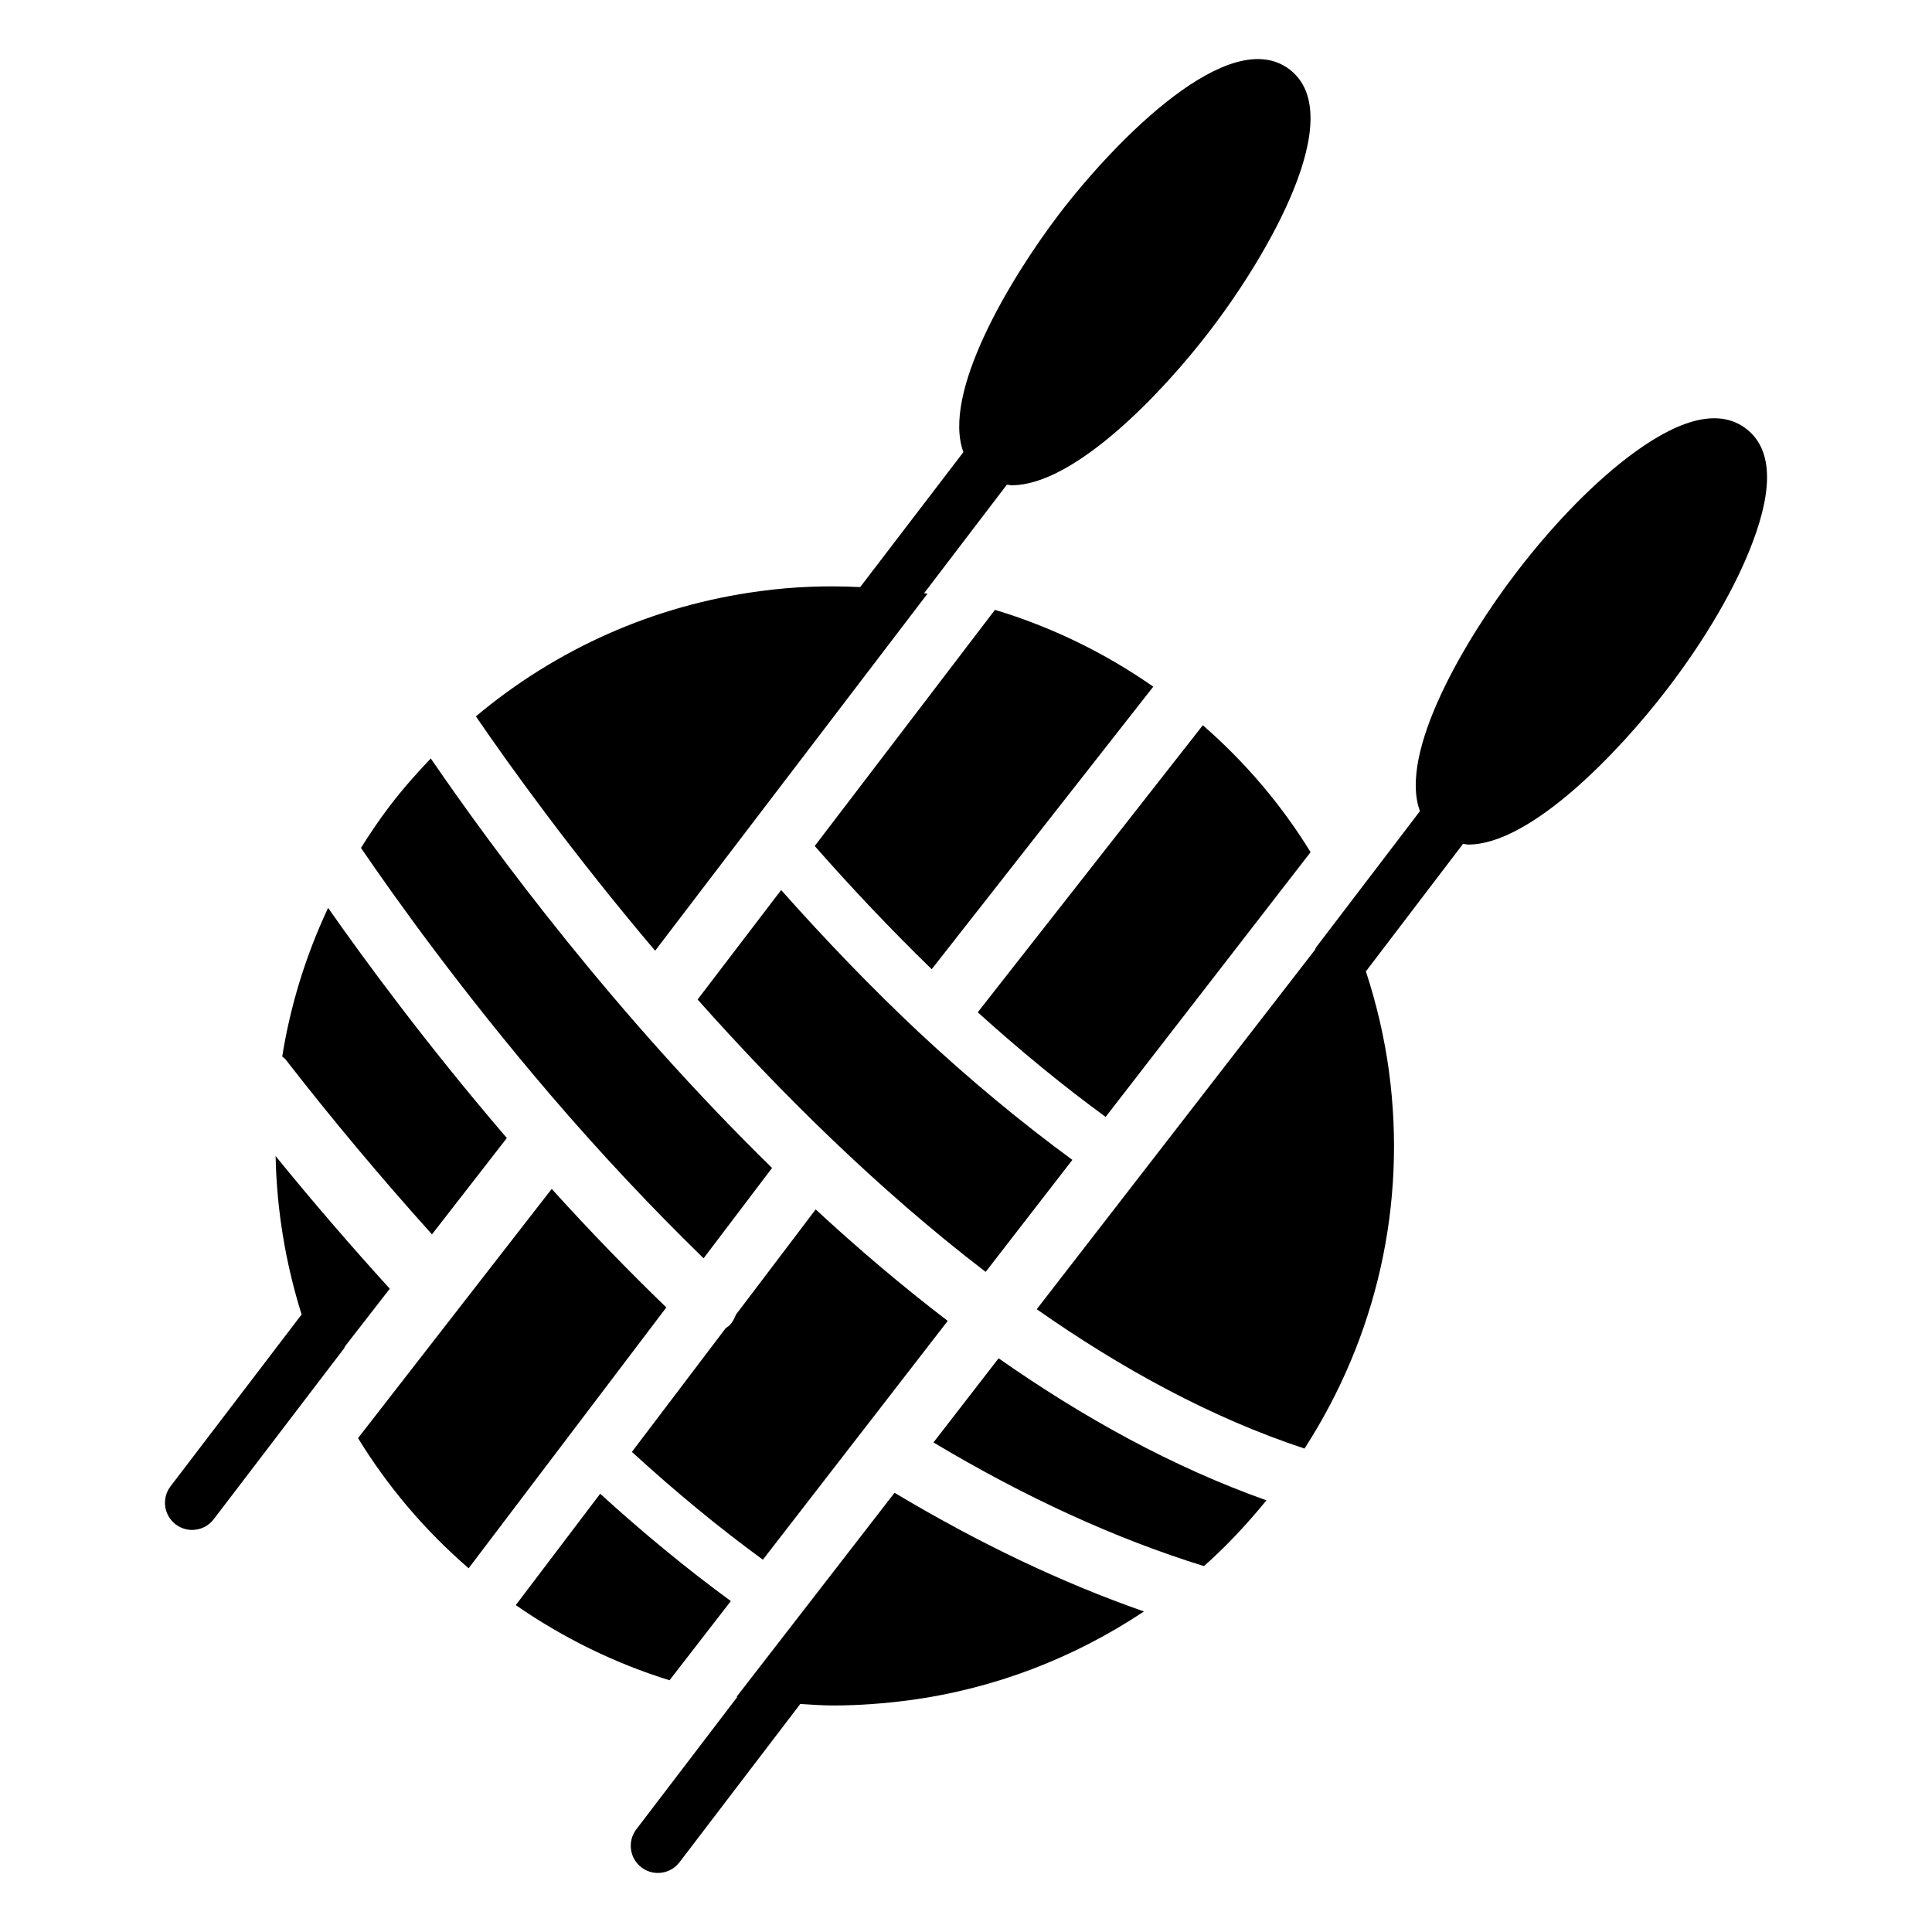
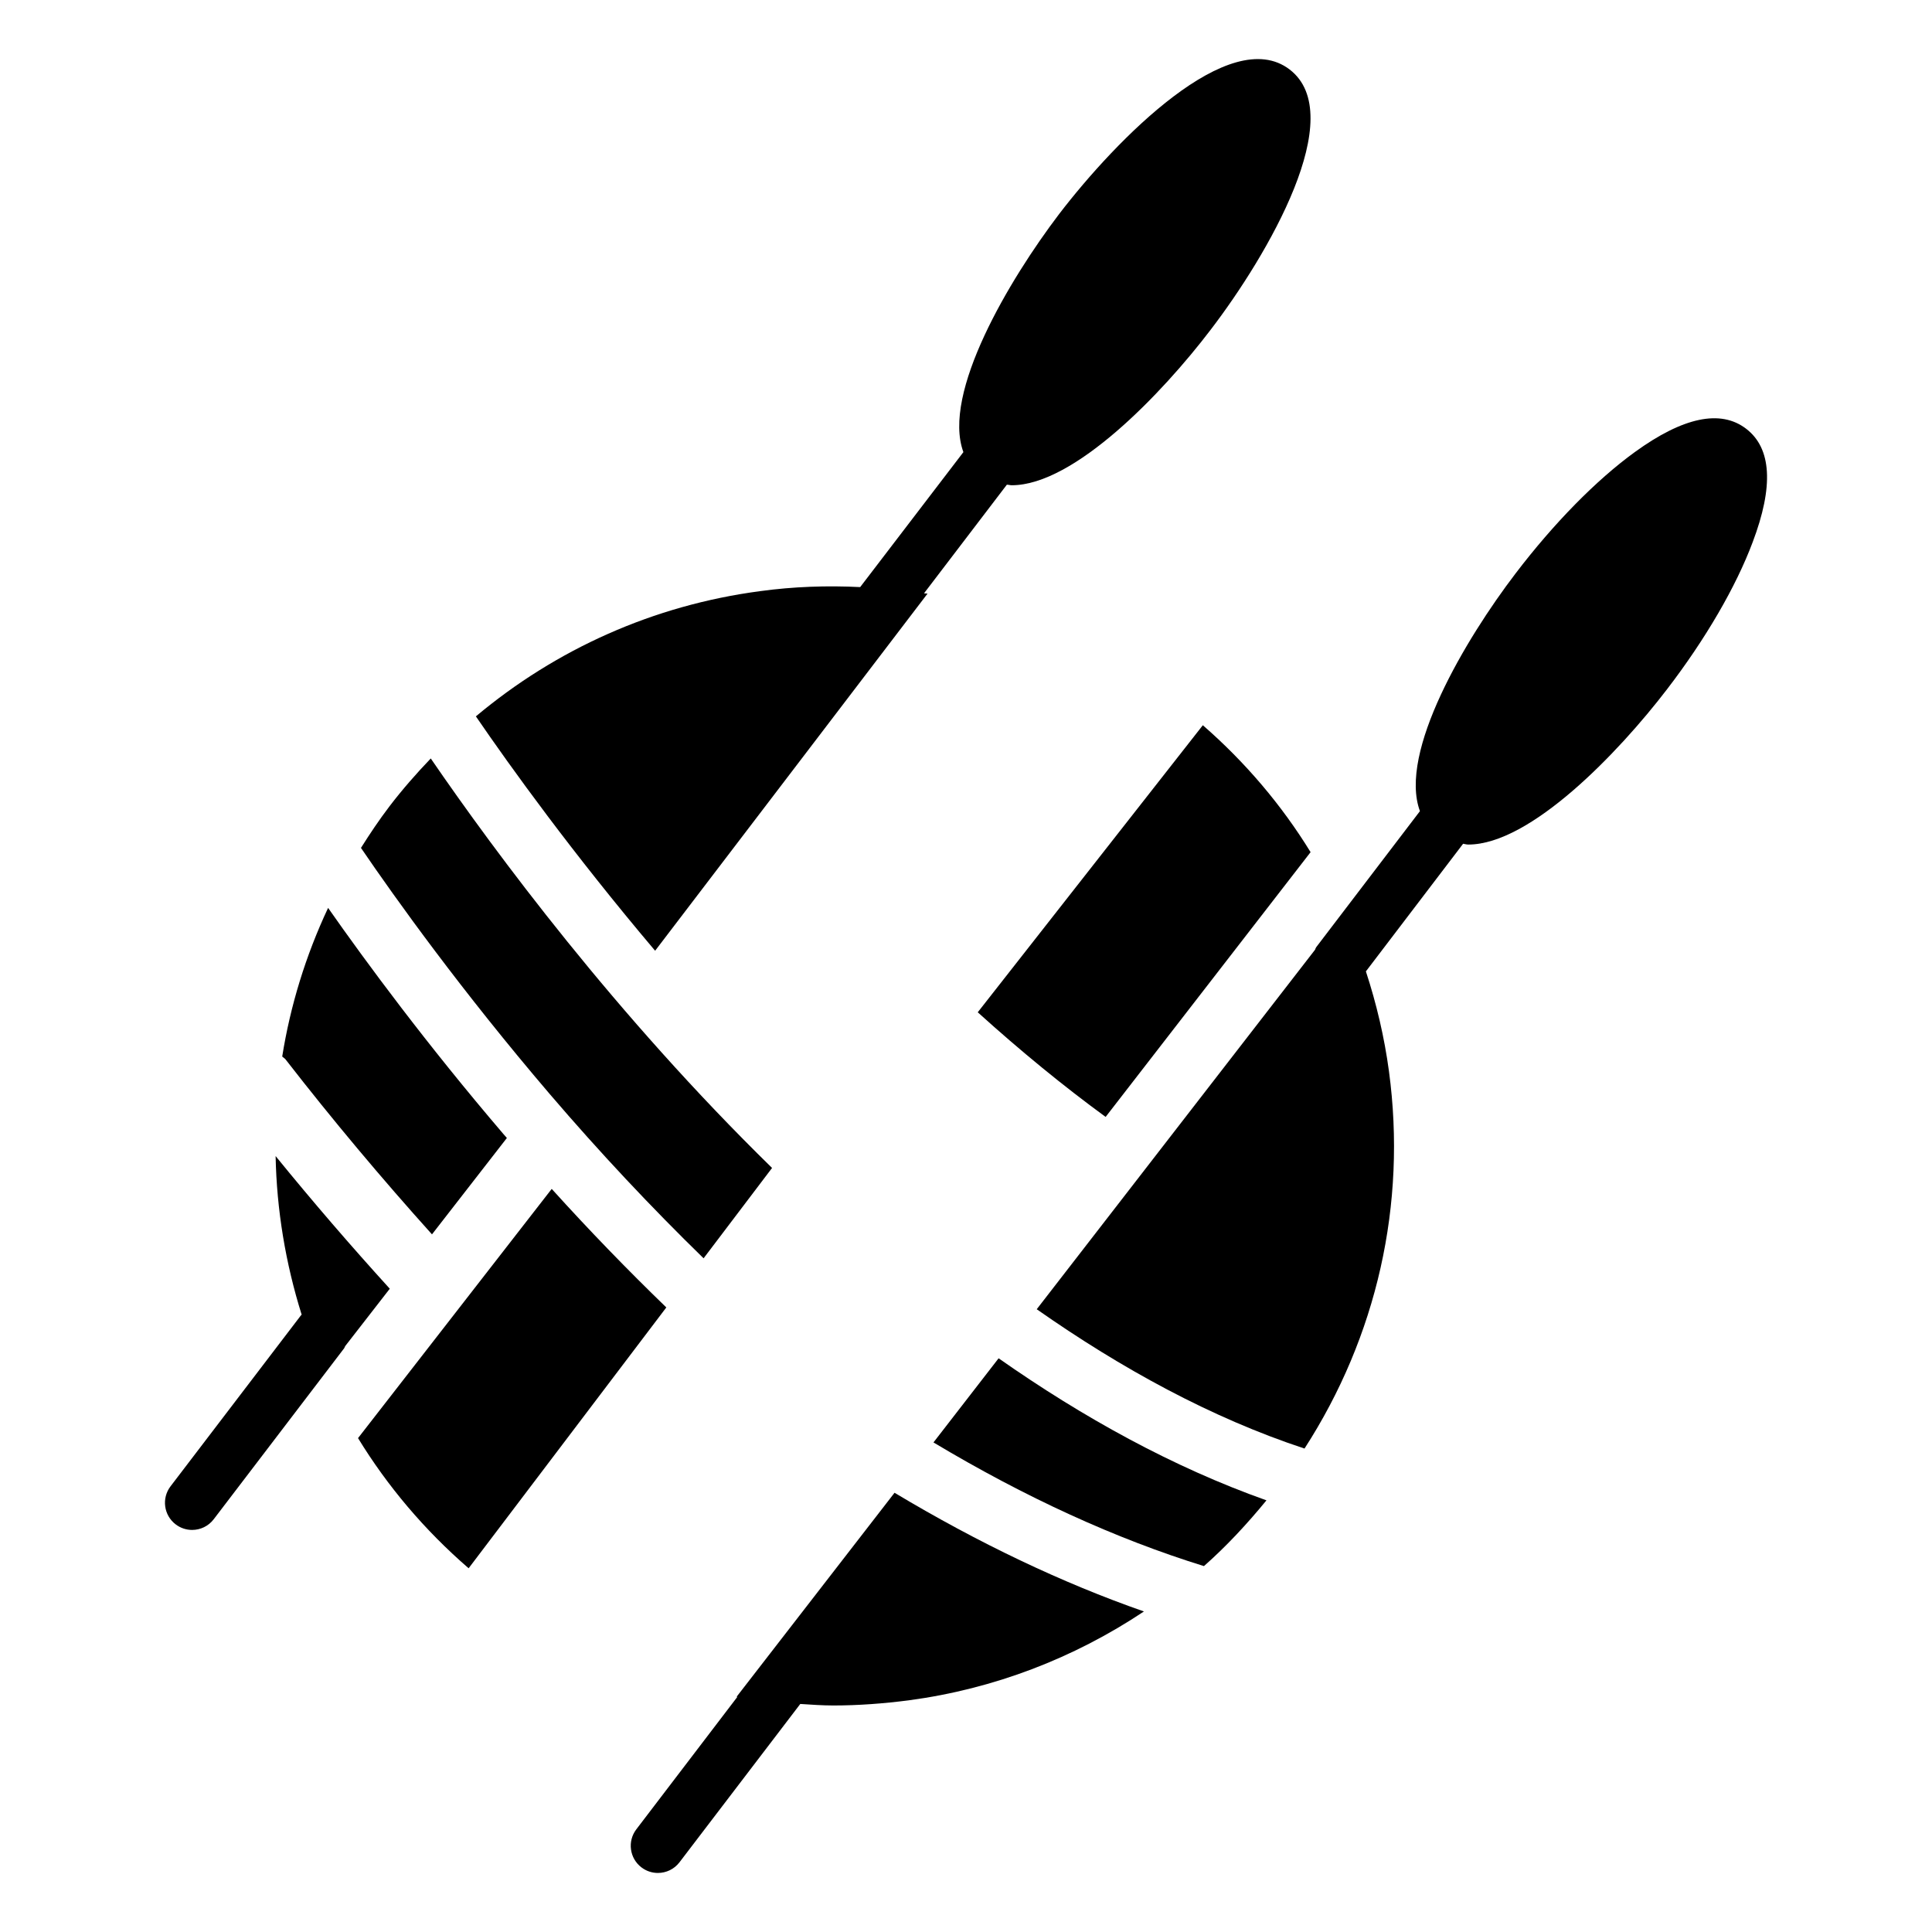
<svg xmlns="http://www.w3.org/2000/svg" fill="#000000" width="800px" height="800px" version="1.1" viewBox="144 144 512 512">
  <g>
    <path d="m290.21 459.07-51.328 66.047c7.762 12.684 17.562 24.324 29.309 34.492l52.391-69.125c-10.219-9.887-20.379-20.359-30.371-31.414z" />
    <path d="m258.48 471.12 19.848-25.543c-0.312-0.363-0.629-0.707-0.938-1.07-20.383-23.852-36.305-45.438-46.441-59.906-5.953 12.676-10.012 25.93-12.16 39.391 0.281 0.277 0.641 0.445 0.883 0.762 12.48 16.07 25.52 31.598 38.809 46.367z" />
-     <path d="m428.19 451.38c-13.465-9.859-27.172-21.203-40.883-34.004-12.27-11.535-24.43-24.148-36.293-37.508l-22.141 29.012c21.684 24.383 47.617 50.176 76.336 72.184z" />
-     <path d="m449.63 325.97c-13-9.059-27.121-15.891-41.961-20.348l-47.758 62.582c10.148 11.539 20.523 22.465 31 32.648z" />
    <path d="m391.38 526.26c24.316 14.562 48.371 25.562 71.676 32.773 5.969-5.266 11.434-11.168 16.57-17.426-24.836-8.812-48.664-21.992-70.984-37.645z" />
-     <path d="m339.01 492.42c-0.363 1.027-0.918 1.996-1.707 2.844-0.277 0.297-0.645 0.422-0.953 0.668l-24.891 32.84c11.711 10.711 23.336 20.277 34.715 28.562l48.984-63.281c-12.207-9.324-23.898-19.277-34.996-29.543z" />
-     <path d="m337.68 568.3c-11.375-8.309-22.969-17.832-34.629-28.441l-22.367 29.512c12.656 8.77 26.363 15.461 40.746 19.918z" />
    <path d="m491.32 369.83c-7.691-12.512-17.281-23.805-28.555-33.637l-59.652 76.074c11.395 10.297 22.738 19.582 33.891 27.727z" />
    <path d="m217.04 450.37c0.281 14.258 2.633 28.414 6.906 42.039-0.055 0.066-0.133 0.094-0.184 0.164l-34.566 45.312c-2.41 3.16-1.809 7.676 1.355 10.086 1.301 0.996 2.84 1.477 4.359 1.477 2.172 0 4.316-0.977 5.727-2.832l34.566-45.312c0.137-0.18 0.164-0.395 0.281-0.578l11.812-15.203c-10.273-11.297-20.402-23.039-30.258-35.152z" />
    <path d="m339.21 593.66c0.066 0.012 0.133 0.016 0.199 0.027l-26.777 35.102c-2.41 3.16-1.805 7.676 1.355 10.086 1.301 0.996 2.84 1.477 4.359 1.477 2.172 0 4.316-0.977 5.727-2.832l32.008-41.953c2.914 0.184 5.82 0.402 8.758 0.402 6.621 0 13.316-0.504 20.008-1.367 22.695-3.035 43.812-11.227 62.309-23.547-21.688-7.574-43.832-18.113-66.094-31.457z" />
    <path d="m389.81 301.31c-0.289 0-0.648-0.07-0.938-0.07l21.953-28.789c0.434 0 0.863 0.145 1.297 0.145 16.555 0 39.871-24.328 52.684-41.168 15.258-19.938 36.777-56.93 20.945-69.023-15.832-12.09-45.848 18.426-61.105 38.363-13.172 17.344-31.094 47.43-25.336 63.047l-27.352 35.77c-8.781-0.434-17.633-0.145-26.559 1.078-28.215 3.742-53.98 15.332-75.285 33.18 9.211 13.457 25.695 36.348 47.5 62.113z" />
    <path d="m330.46 477.46 18.145-23.941c-41.402-40.492-73.285-83.488-90.449-108.52-3.828 4.008-7.508 8.188-10.922 12.66-2.738 3.59-5.215 7.297-7.574 11.043 9.27 13.594 26.645 37.863 50.008 65.207 13.297 15.543 26.992 30.109 40.793 43.555z" />
    <path d="m606.74 257.62c-6.766-5.184-16.699-3.094-29.508 6.191-10.219 7.414-21.449 18.855-31.598 32.172-13.242 17.344-31.094 47.359-25.336 62.977l-27.492 36.059c-0.145 0.215-0.215 0.434-0.289 0.648l-73.773 95.293c22.383 15.691 46.277 28.789 70.965 36.922 19.145-29.652 27.133-64.703 22.383-99.969-1.223-9.07-3.312-17.922-6.117-26.484l25.766-33.828c0.504 0.07 0.863 0.215 1.367 0.215 16.48 0 39.801-24.328 52.684-41.168 10.219-13.316 18.281-27.207 22.672-38.938 5.617-14.832 5.043-24.91-1.723-30.09z" />
  </g>
</svg>